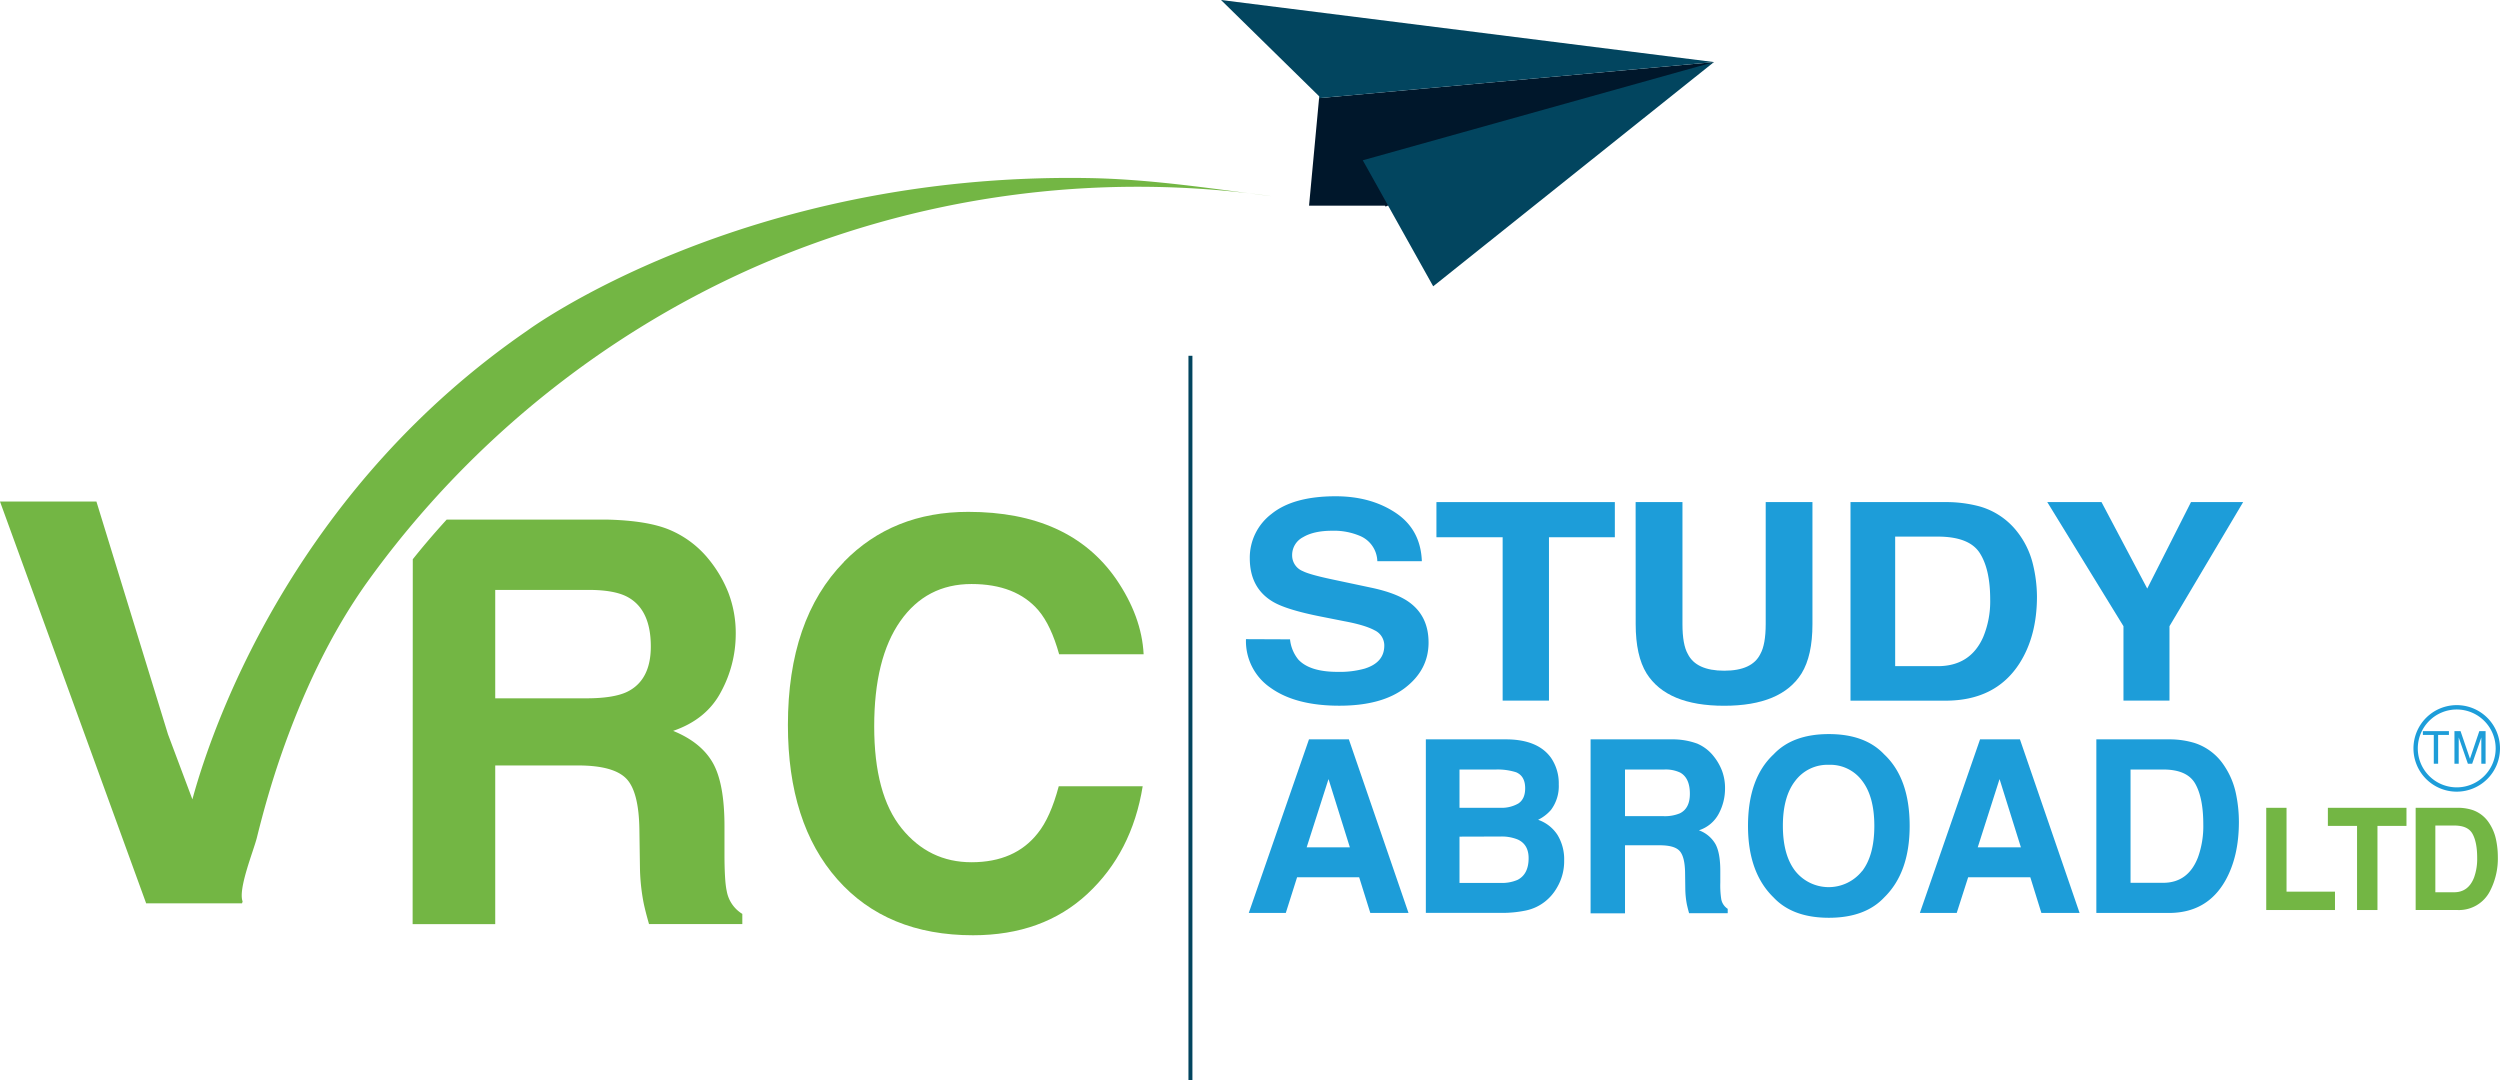
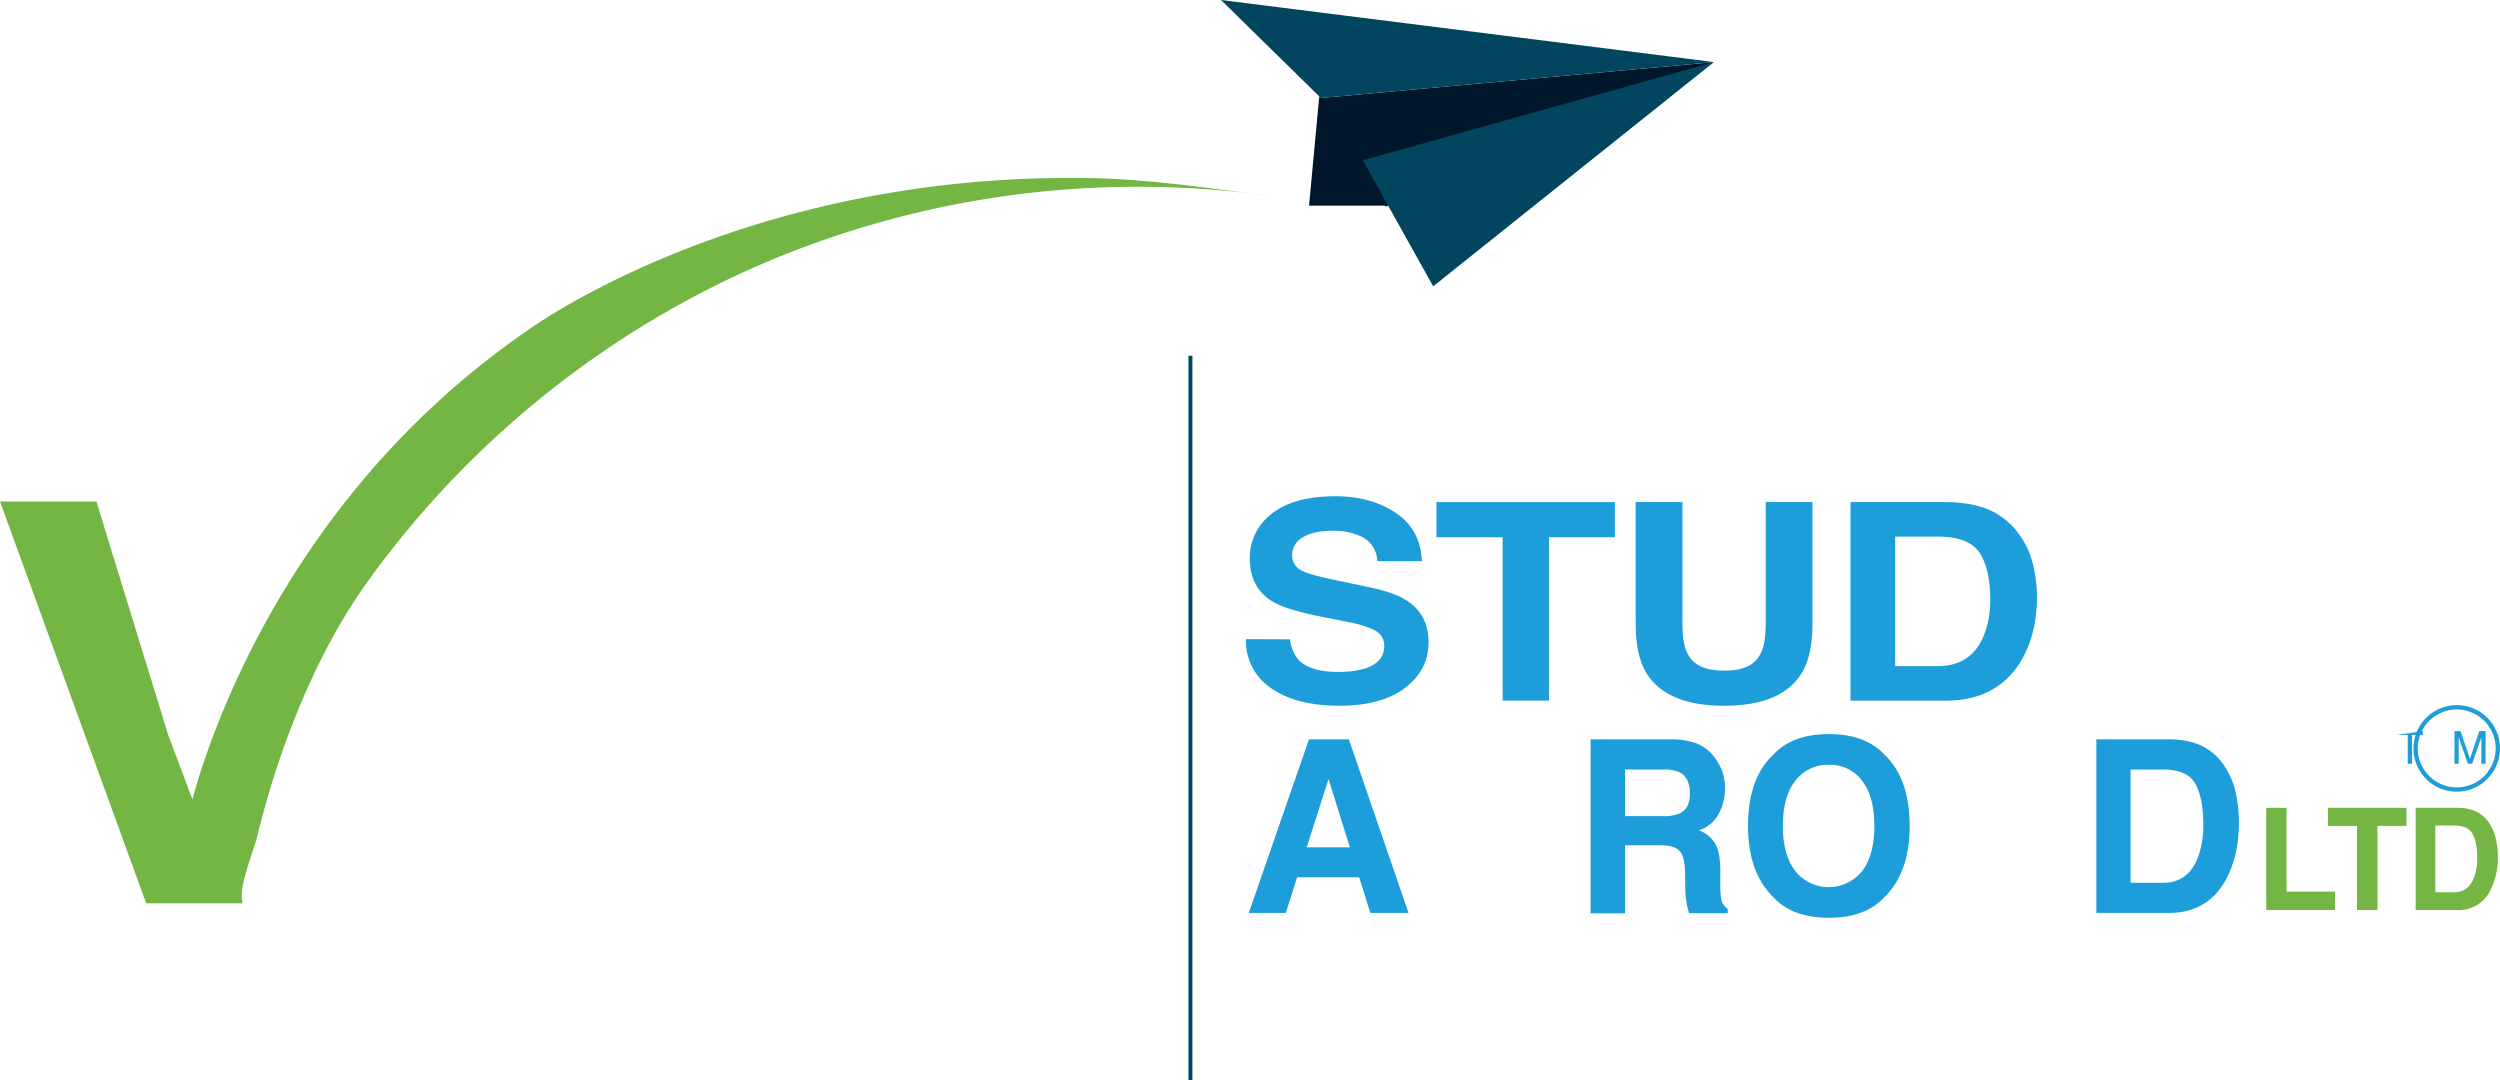
<svg xmlns="http://www.w3.org/2000/svg" id="Layer_1" data-name="Layer 1" viewBox="0 0 819.32 354.06">
  <defs>
    <style>.cls-1{fill:#73b644;}.cls-2{fill:#1d9dd9;}.cls-3{fill:#02455f;}.cls-4{fill:#00172b;}.cls-5{fill:#1e9dd8;}</style>
  </defs>
-   <path class="cls-1" d="M286.19,193.26q16-16.38,40.75-16.37,33.1,0,48.4,21.94,8.45,12.31,9.07,24.73H356.72q-2.66-9.52-6.79-14.39-7.4-8.62-21.93-8.63-14.81,0-23.35,12.19t-8.54,34.48q0,22.3,9,33.41T328,291.72q14.25,0,21.73-9.53,4.13-5.12,6.86-15.37h27.51Q380.59,288.5,366,302.07t-37.5,13.58q-28.29,0-44.48-18.35t-16.19-50.54q0-34.71,18.41-53.5" transform="translate(-9.61 -9.14)" />
  <polygon class="cls-1" points="742.71 264.74 749.36 264.74 749.36 292.22 765.24 292.22 765.24 298.24 742.71 298.24 742.71 264.74" />
  <polygon class="cls-1" points="788.67 264.74 788.67 270.67 779.16 270.67 779.16 298.24 772.47 298.24 772.47 270.67 762.91 270.67 762.91 264.74 788.67 264.74" />
  <path class="cls-1" d="M819.92,274.6a10.58,10.58,0,0,1,5.43,4.25,15.36,15.36,0,0,1,2.27,5.41,27.5,27.5,0,0,1,.6,5.55,23.24,23.24,0,0,1-2.55,11.32A11.4,11.4,0,0,1,815,307.38H801.29V273.87H815a15.77,15.77,0,0,1,4.92.73m-12.18,5.09v21.87h6.14q4.71,0,6.57-4.89a18,18,0,0,0,1-6.38c0-3.41-.5-6-1.52-7.86s-3-2.74-6.06-2.74Z" transform="translate(-9.61 -9.14)" />
-   <path class="cls-1" d="M144.84,312h27.07V260H199q11.56,0,15.78,4.23t4.38,16.9l.18,12.33a65.31,65.31,0,0,0,1.17,11.42q.54,2.68,1.8,7.1h30.58v-3.33a11,11,0,0,1-5.12-7.55q-.73-3.24-.73-12.32v-8.9q0-14-3.82-20.73t-13-10.48q11-3.78,15.74-12.9a39.72,39.72,0,0,0,4.77-18.57,37.07,37.07,0,0,0-2.46-13.94,41.5,41.5,0,0,0-6.66-11.16,32.82,32.82,0,0,0-12.41-9.26q-7.32-3.13-20.92-3.42H156c-5.1,5.6-8.8,10.1-11.11,13Zm27.07-109.53h30.58q8.53,0,12.81,2.33,7.6,4.14,7.6,16.19,0,11.16-7.86,14.93Q210.6,238,201.72,238H171.91Z" transform="translate(-9.61 -9.14)" />
  <path class="cls-1" d="M366.41,67.5c-113.84-1.9-184,50-184,50C109,168,80.81,241.22,72.66,271.11l-8-21.33L41.21,173.51H9.61L57.47,305.08l0,.1H88.93s.2-.6.19-.61c-1.55-4.13,3.63-16.65,4.7-21,2.22-9,4.78-17.92,7.81-26.69,7-20.2,16.22-40.16,28.74-57.54a313,313,0,0,1,89-82.85,308.33,308.33,0,0,1,36.74-19.44A312.24,312.24,0,0,1,426.29,73.44c-20-2.55-39.74-5.6-59.88-5.94" transform="translate(-9.61 -9.14)" />
  <path class="cls-2" d="M438.6,251.45h13.07l19.55,56.89H458.7l-3.65-11.69H434.7L431,308.34H418.87Zm-.76,35.39H452l-7-22.38Z" transform="translate(-9.61 -9.14)" />
-   <path class="cls-2" d="M517.93,257.51a14.77,14.77,0,0,1,2.53,8.68,13,13,0,0,1-2.55,8.38,13.39,13.39,0,0,1-4.22,3.24,12.36,12.36,0,0,1,6.38,5,15.35,15.35,0,0,1,2.16,8.33,17,17,0,0,1-2.46,9.07,15.55,15.55,0,0,1-3.92,4.48,15.1,15.1,0,0,1-6.24,2.86,37.54,37.54,0,0,1-7.81.77H476.9V251.45h26.71q10.09.15,14.32,6.06m-30,3.82v12.55h13.43a11,11,0,0,0,5.85-1.41c1.49-1,2.24-2.61,2.24-5q0-4-3-5.25a20.25,20.25,0,0,0-6.53-.89Zm0,22v15.17h13.42a12.9,12.9,0,0,0,5.6-1q3.63-1.86,3.63-7.11c0-3-1.18-5-3.52-6.1a13.84,13.84,0,0,0-5.53-1Z" transform="translate(-9.61 -9.14)" />
  <path class="cls-2" d="M566,252.92a13.59,13.59,0,0,1,5.17,4,17.75,17.75,0,0,1,2.78,4.79,16.19,16.19,0,0,1,1,6,17.38,17.38,0,0,1-2,8,11.2,11.2,0,0,1-6.56,5.54,10.31,10.31,0,0,1,5.41,4.5q1.61,2.91,1.6,8.89v3.82a30.12,30.12,0,0,0,.3,5.29,4.79,4.79,0,0,0,2.13,3.24v1.43H563.17c-.35-1.26-.6-2.28-.75-3a29.38,29.38,0,0,1-.49-4.9l-.07-5.29c-.05-3.63-.66-6-1.83-7.25s-3.36-1.82-6.58-1.82H542.17v22.31H530.89V251.45h26.43a23.49,23.49,0,0,1,8.72,1.47m-23.87,8.41v15.28H554.6a12.82,12.82,0,0,0,5.55-.92q3.29-1.62,3.28-6.41c0-3.44-1.06-5.76-3.17-6.94a11.13,11.13,0,0,0-5.34-1Z" transform="translate(-9.61 -9.14)" />
  <path class="cls-2" d="M627.09,303.28q-6.26,6.64-18.11,6.64t-18.1-6.64q-8.4-8.14-8.4-23.46,0-15.63,8.4-23.47,6.25-6.63,18.1-6.63t18.11,6.63q8.37,7.84,8.37,23.47,0,15.31-8.37,23.46m-7.21-8.64q4-5.2,4-14.82t-4-14.8a13,13,0,0,0-10.9-5.23A13.19,13.19,0,0,0,598,265q-4.1,5.21-4.09,14.82T598,294.64a14,14,0,0,0,21.84,0" transform="translate(-9.61 -9.14)" />
-   <path class="cls-2" d="M658.53,251.45H671.6l19.55,56.89H678.63L675,296.65H654.63l-3.75,11.69H638.8Zm-.76,35.39h14.15l-7-22.38Z" transform="translate(-9.61 -9.14)" />
  <path class="cls-2" d="M729,252.69a18.27,18.27,0,0,1,9.42,7.21,25.65,25.65,0,0,1,3.94,9.19,45.29,45.29,0,0,1,1,9.42q0,11.34-4.43,19.21-6,10.62-18.53,10.62H696.64V251.45h23.83a28.29,28.29,0,0,1,8.55,1.24m-21.17,8.64v37.13h10.67q8.18,0,11.41-8.3a29.93,29.93,0,0,0,1.76-10.84q0-8.69-2.64-13.34t-10.53-4.65Z" transform="translate(-9.61 -9.14)" />
  <path class="cls-2" d="M432.39,218.67a12.37,12.37,0,0,0,2.75,6.66q3.75,4,12.85,4a30.25,30.25,0,0,0,8.84-1.06q6.45-2,6.45-7.55a5.5,5.5,0,0,0-3.15-5q-3.17-1.73-10-3l-7.81-1.55q-11.52-2.29-15.83-5-7.29-4.5-7.29-14.08a18,18,0,0,1,7.13-14.53q7.14-5.77,21-5.78,11.55,0,19.71,5.45t8.55,15.83H461a9.27,9.27,0,0,0-5.82-8.34,21.82,21.82,0,0,0-9-1.64q-6,0-9.54,2.12a6.57,6.57,0,0,0-3.56,5.91,5.54,5.54,0,0,0,3.51,5.21c1.51.77,4.71,1.66,9.6,2.7l12.66,2.69q8.33,1.75,12.49,4.72,6.45,4.59,6.45,13.29,0,8.91-7.65,14.81t-21.6,5.89q-14.26,0-22.43-5.81a18.51,18.51,0,0,1-8.16-16Z" transform="translate(-9.61 -9.14)" />
  <polygon class="cls-2" points="529.23 164.55 529.23 176.07 507.64 176.07 507.64 229.61 492.46 229.61 492.46 176.07 470.76 176.07 470.76 164.55 529.23 164.55" />
  <path class="cls-2" d="M545.65,173.69H561v40c0,4.47.58,7.73,1.76,9.79q2.73,5.46,11.9,5.47t11.86-5.47q1.75-3.09,1.76-9.79v-40h15.32v40q0,10.37-3.57,16.15-6.64,10.6-25.37,10.6t-25.42-10.6q-3.57-5.78-3.57-16.15Z" transform="translate(-9.61 -9.14)" />
  <path class="cls-2" d="M658.36,175.1a23.83,23.83,0,0,1,12.3,8.25,27.65,27.65,0,0,1,5.15,10.51,45.94,45.94,0,0,1,1.37,10.77q0,13-5.78,22-7.85,12.15-24.22,12.14H616.07V173.69h31.11a42,42,0,0,1,11.18,1.41M630.71,185v42.46h13.93q10.68,0,14.9-9.49a30.43,30.43,0,0,0,2.31-12.4q0-9.93-3.46-15.25T644.64,185Z" transform="translate(-9.61 -9.14)" />
-   <polygon class="cls-2" points="718.05 164.55 735.14 164.55 711 205.22 711 229.61 695.92 229.61 695.92 205.22 670.95 164.55 688.72 164.55 703.71 192.89 718.05 164.55" />
  <rect class="cls-3" x="389.49" y="116.6" width="1.3" height="237.46" />
  <polygon class="cls-4" points="432.3 32.16 429.01 67.41 453.91 67.41 454.09 67.71 561.71 20.35 432.3 32.16" />
  <polygon class="cls-3" points="400.16 0 432.35 31.58 432.3 32.16 561.71 20.34 400.16 0" />
  <polygon class="cls-3" points="561.71 20.34 446.62 52.53 469.7 93.83 561.71 20.34" />
  <path class="cls-2" d="M814.75,268.59a14.18,14.18,0,1,1,14.18-14.17A14.19,14.19,0,0,1,814.75,268.59Zm0-26.93a12.76,12.76,0,1,0,12.76,12.76A12.77,12.77,0,0,0,814.75,241.66Z" transform="translate(-9.61 -9.14)" />
-   <path class="cls-5" d="M803.65,248.75h8.54V250h-3.54v9.44h-1.42V250h-3.58Zm10.35,0h2l3.09,9.06,3.06-9.06h2.06v10.68h-1.4v-8.61l-3,8.61h-1.41l-3-8.61v8.61H814Z" transform="translate(-9.61 -9.14)" />
+   <path class="cls-5" d="M803.65,248.75V250h-3.54v9.44h-1.42V250h-3.58Zm10.35,0h2l3.09,9.06,3.06-9.06h2.06v10.68h-1.4v-8.61l-3,8.61h-1.41l-3-8.61v8.61H814Z" transform="translate(-9.61 -9.14)" />
</svg>